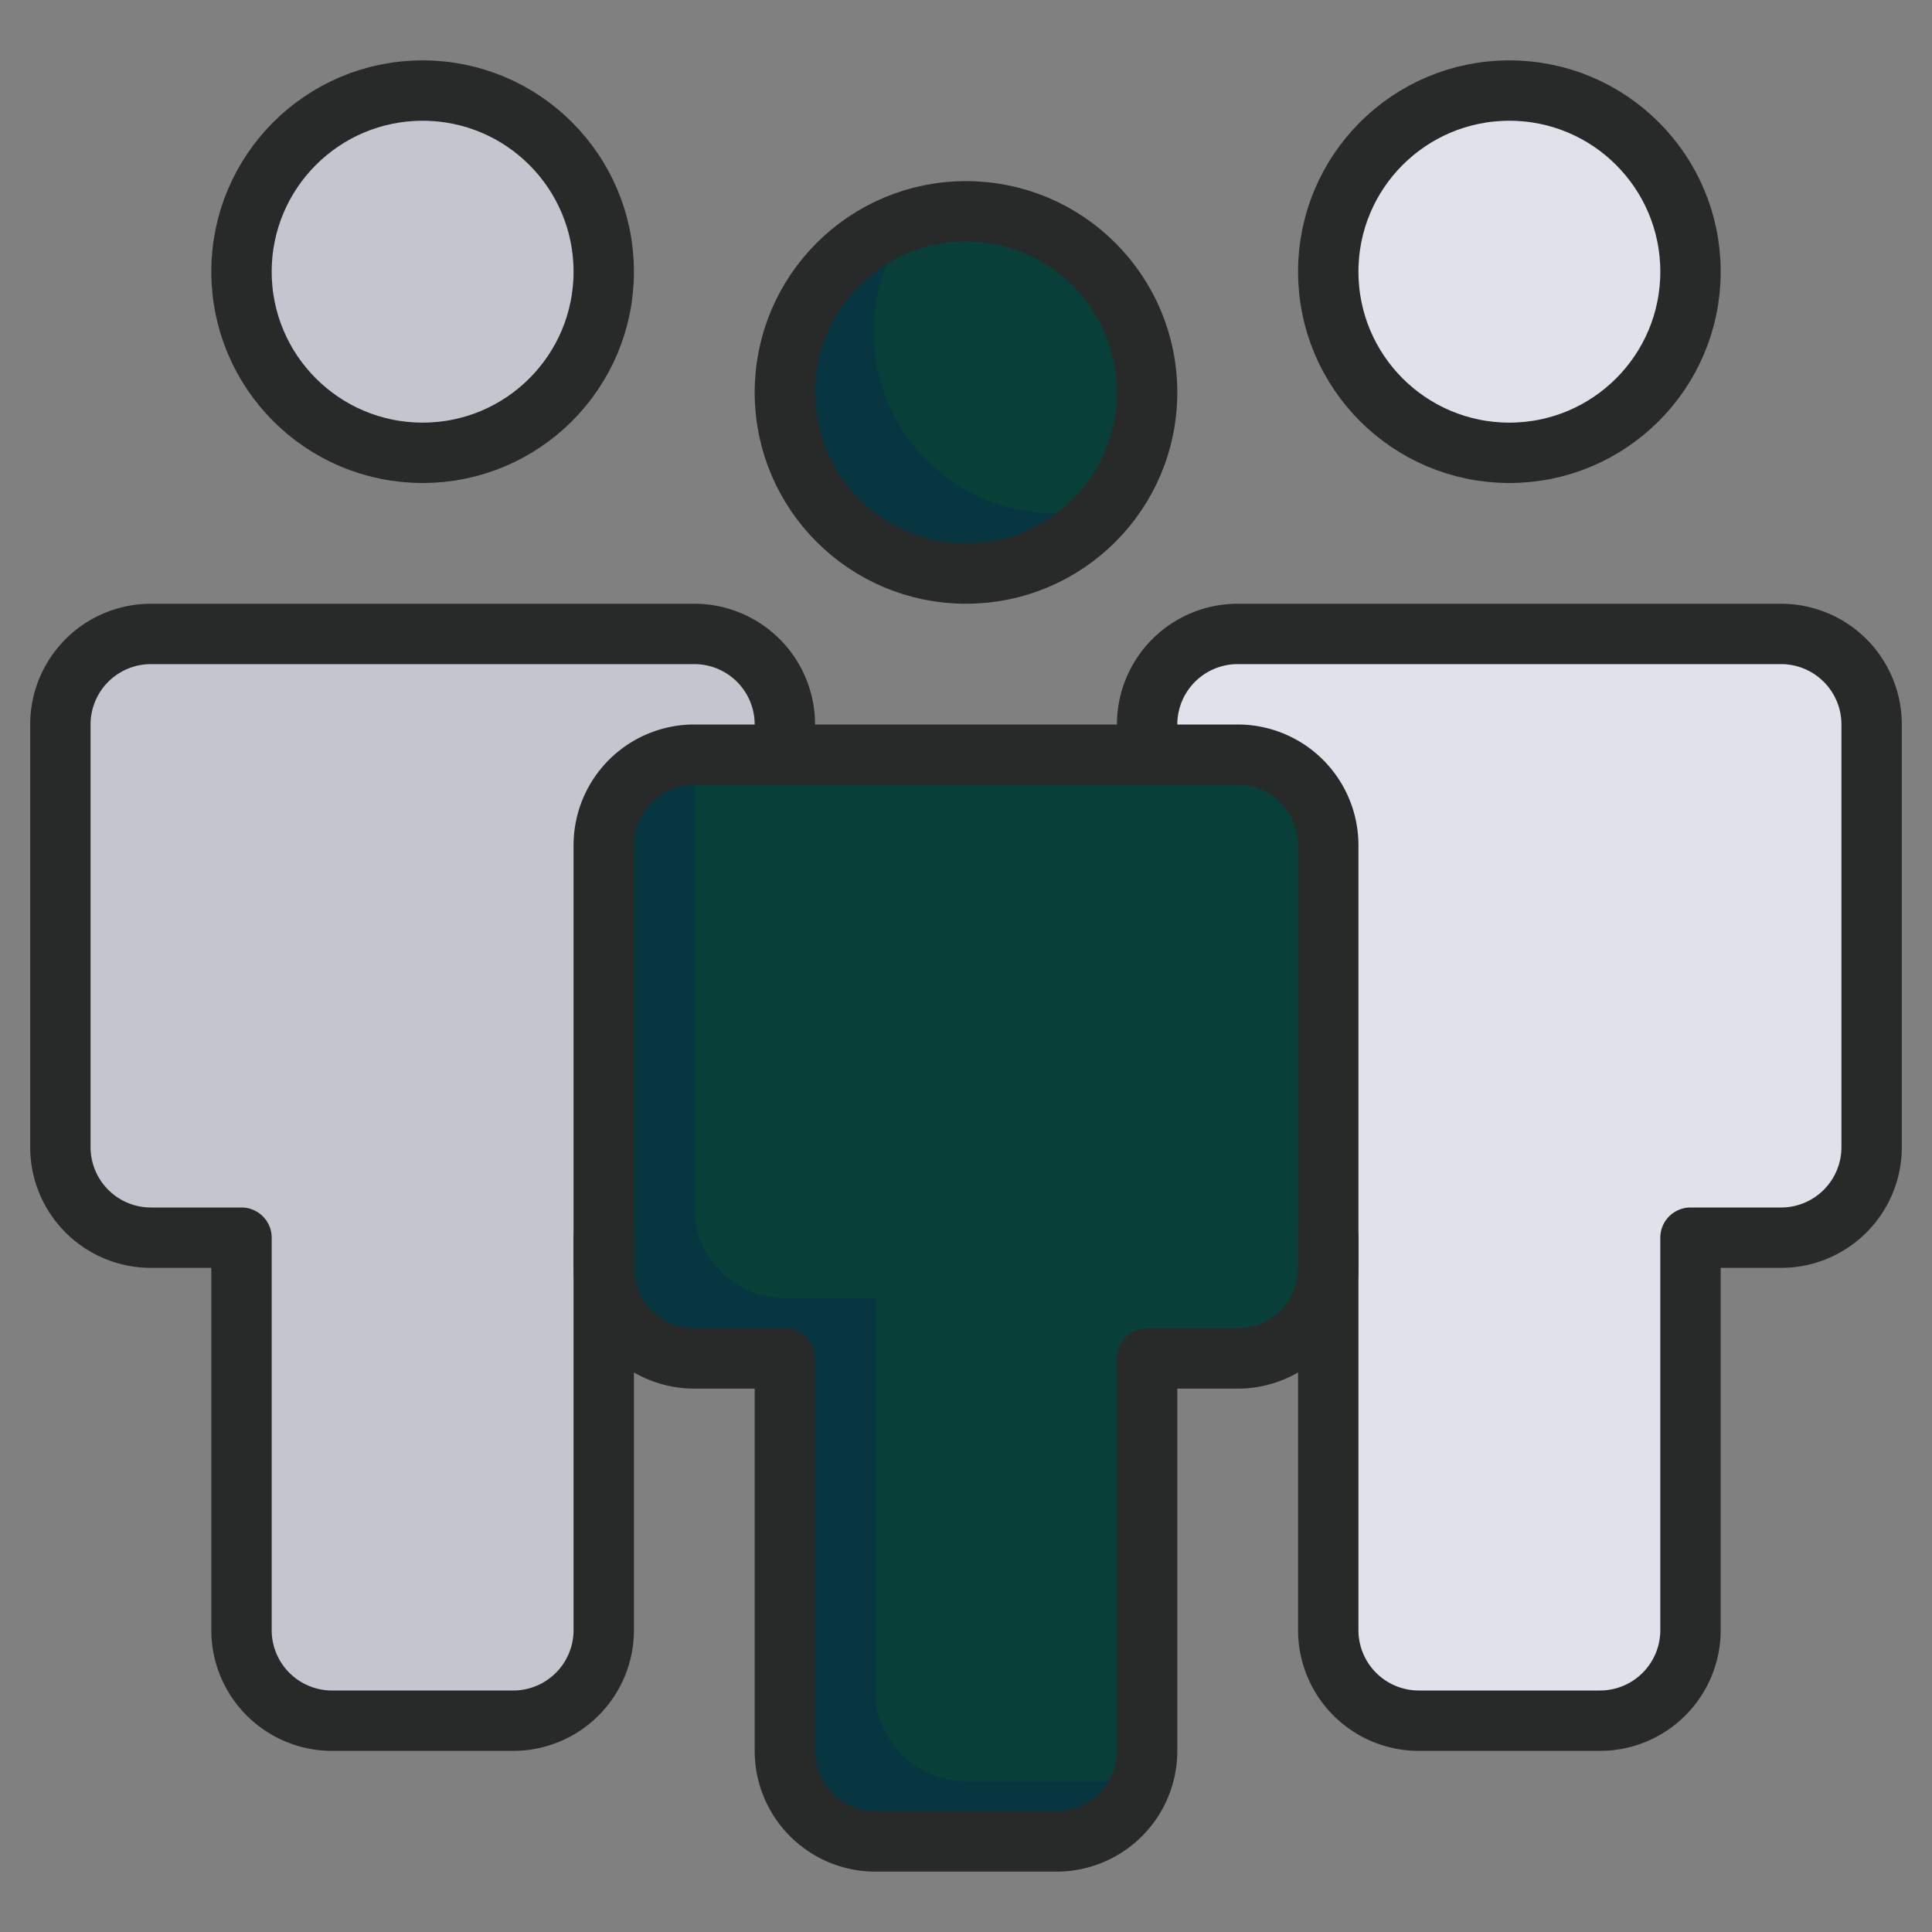
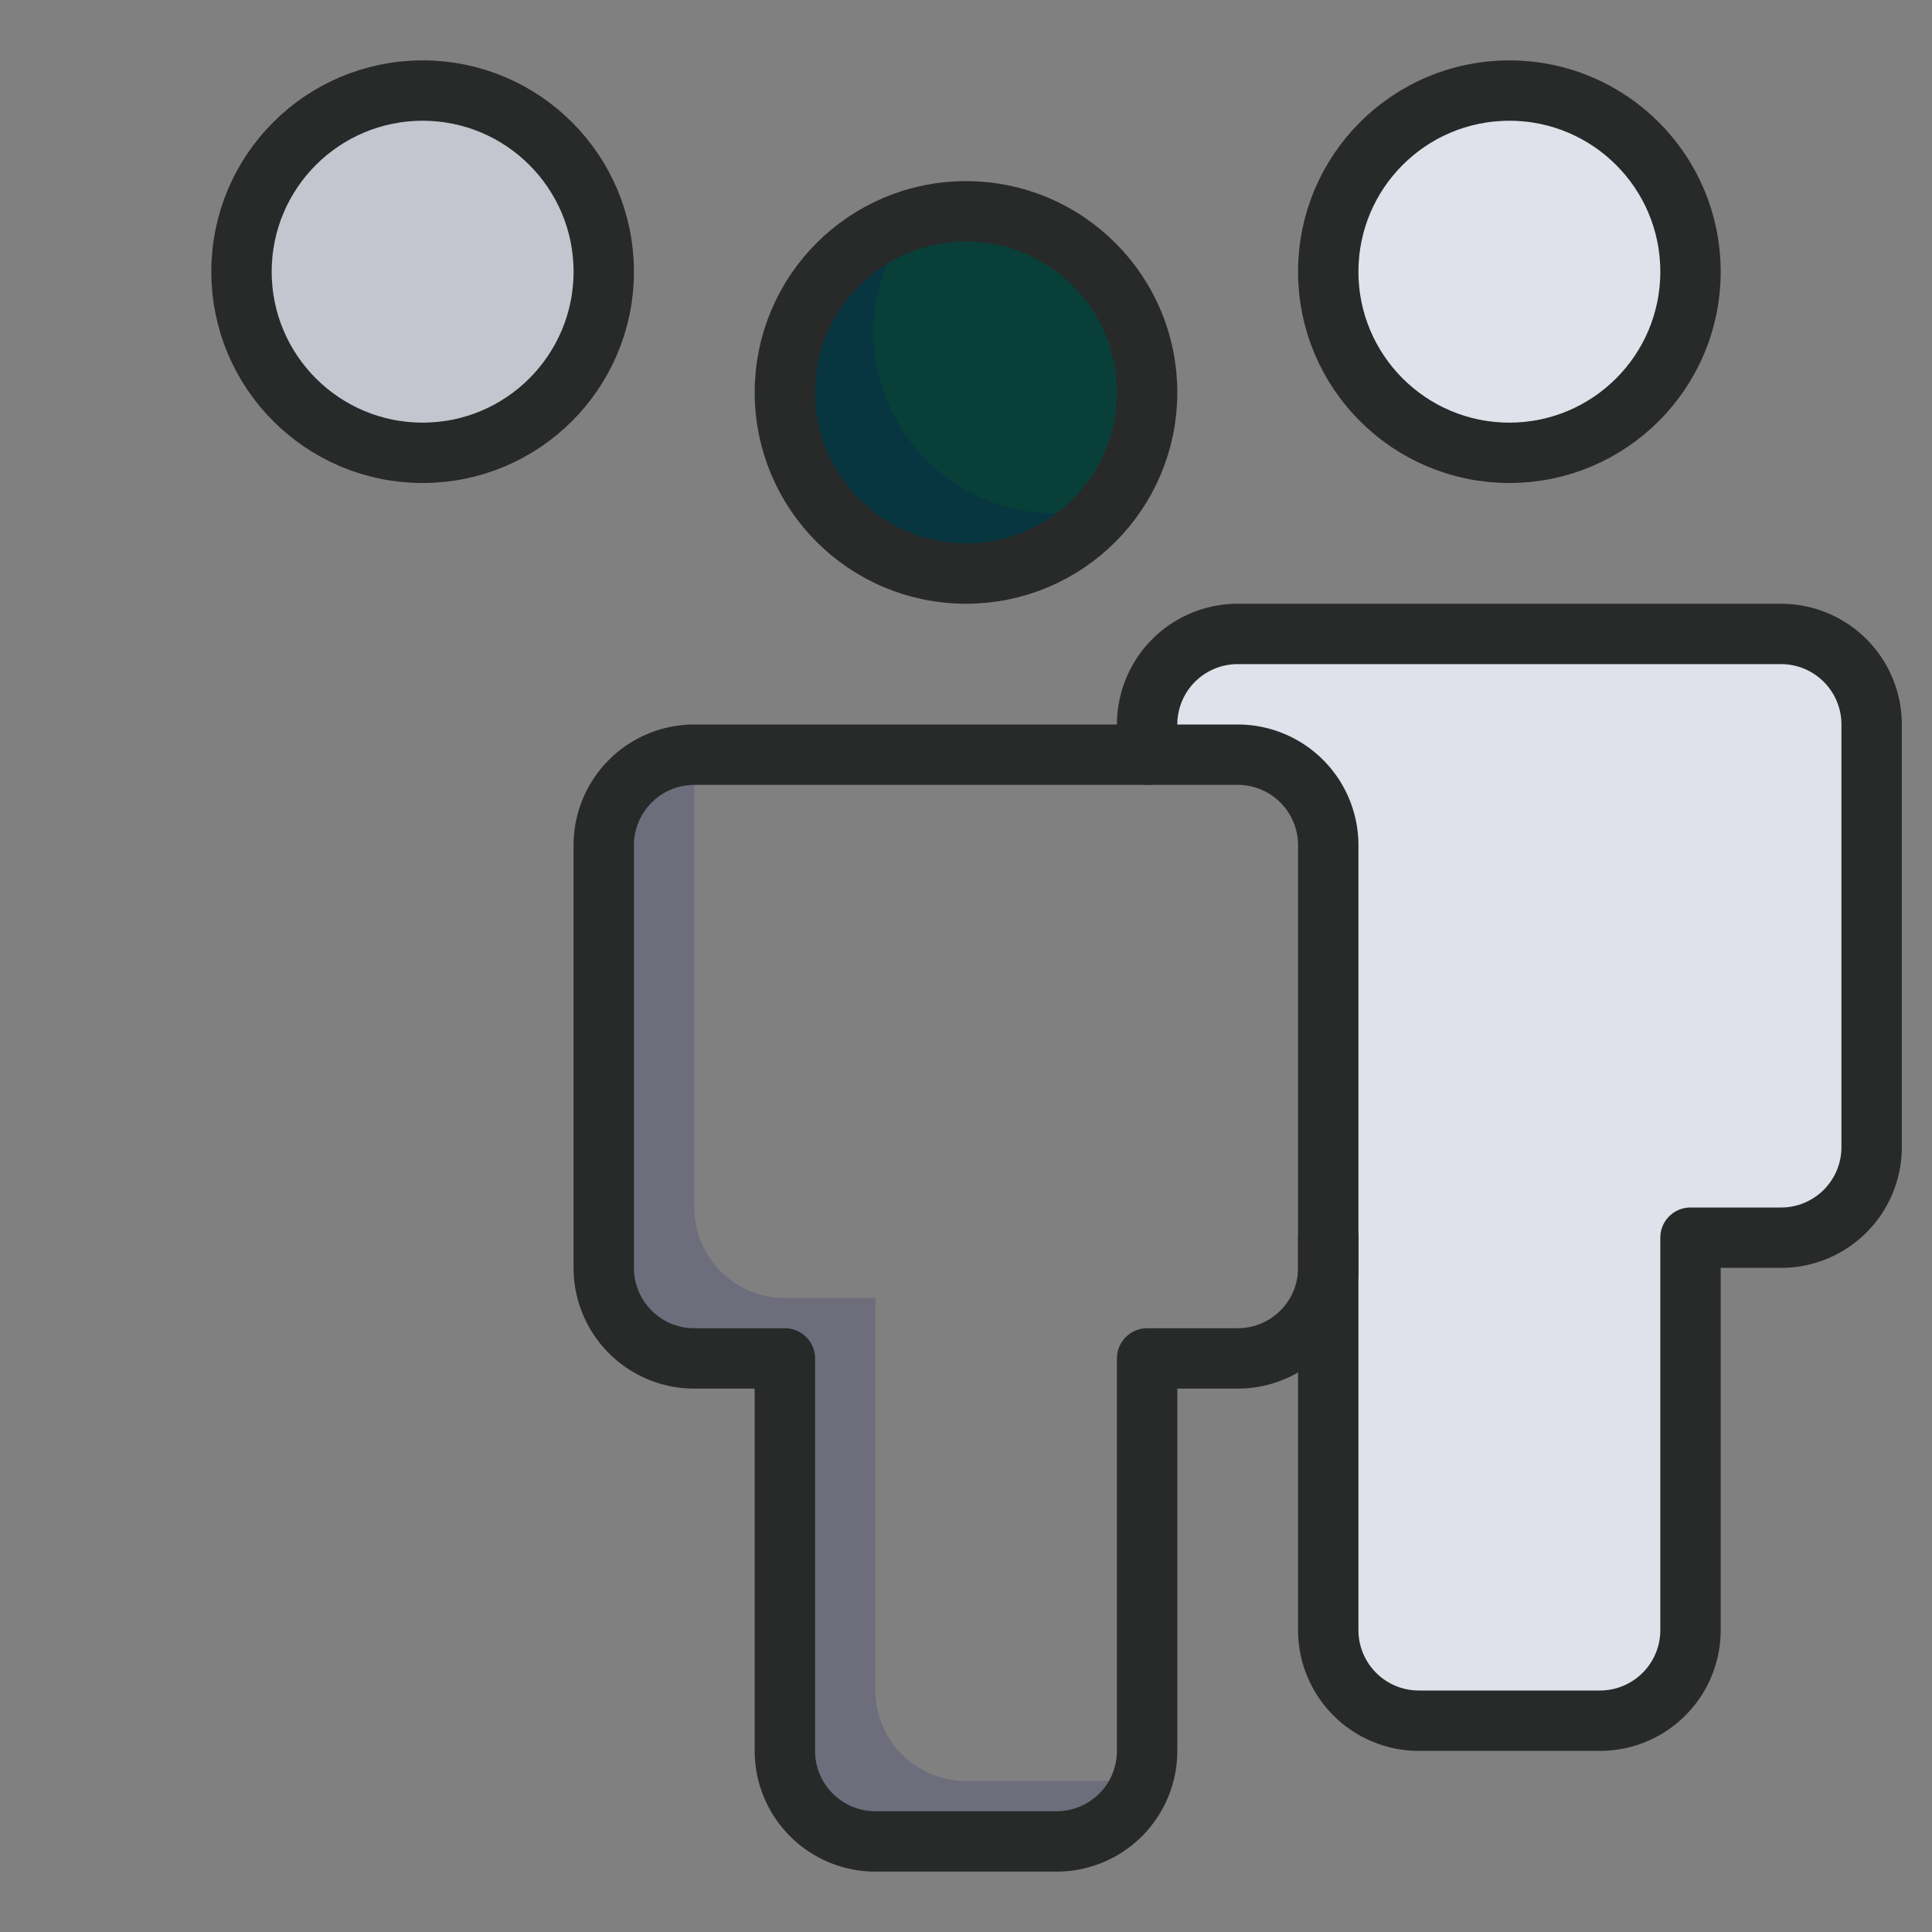
<svg xmlns="http://www.w3.org/2000/svg" viewBox="0 0 64 64" aria-labelledby="title" aria-describedby="desc" role="img">
  <rect x="0" y="0" width="64" height="64" fill="#808080" stroke="none" />
  <title>Conference</title>
  <desc>A color styled icon from Orion Icon Library.</desc>
  <circle data-name="layer2" cx="50" cy="9" r="6" fill="#f7fbf9" />
  <circle data-name="layer1" cx="14" cy="9" r="6" fill="#d8dcda" />
  <circle data-name="layer3" cx="32" cy="13" r="6" fill="#084039" />
-   <path data-name="layer3" d="M41 25H23a3 3 0 0 0-3 3v14a3 3 0 0 0 3 3h3v13a3 3 0 0 0 3 3h6a3 3 0 0 0 3-3V45h3a3 3 0 0 0 3-3V28a3 3 0 0 0-3-3z" fill="#084039" />
  <path data-name="opacity" d="M32 19a6 6 0 0 0 4.7-2.2L35 17a6 6 0 0 1-4.7-9.8A6 6 0 0 0 32 19zm-3 37V43h-3a3 3 0 0 1-3-3V26a3 3 0 0 1 .2-1H23a3 3 0 0 0-3 3v14a3 3 0 0 0 3 3h3v13a3 3 0 0 0 3 3h6a3 3 0 0 0 2.8-2H32a3 3 0 0 1-3-3z" fill="#000064" opacity=".15" />
  <path data-name="layer2" d="M59 21H41a3 3 0 0 0-3 3v1h3a3 3 0 0 1 3 3v26a3 3 0 0 0 3 3h6a3 3 0 0 0 3-3V41h3a3 3 0 0 0 3-3V24a3 3 0 0 0-3-3z" fill="#f7fbf9" />
  <circle data-name="opacity" cx="50" cy="9" r="6" fill="#000064" opacity=".1" />
  <path data-name="opacity" d="M59 21H41a3 3 0 0 0-3 3v1h3a3 3 0 0 1 3 3v26a3 3 0 0 0 3 3h6a3 3 0 0 0 3-3V41h3a3 3 0 0 0 3-3V24a3 3 0 0 0-3-3z" fill="#000064" opacity=".1" />
-   <path data-name="layer1" d="M23 25h3.3l-.3-1a3 3 0 0 0-3-3H5a3 3 0 0 0-3 3v14a3 3 0 0 0 3 3h3v13a3 3 0 0 0 3 3h6a3 3 0 0 0 3-3V28a3 3 0 0 1 3-3z" fill="#d8dcda" />
  <circle data-name="opacity" cx="14" cy="9" r="6" fill="#000064" opacity=".1" />
-   <path data-name="opacity" d="M23 25h3.3l-.3-1a3 3 0 0 0-3-3H5a3 3 0 0 0-3 3v14a3 3 0 0 0 3 3h3v13a3 3 0 0 0 3 3h6a3 3 0 0 0 3-3V28a3 3 0 0 1 3-3z" fill="#000064" opacity=".1" />
  <circle data-name="stroke" cx="50" cy="9" r="6" fill="none" stroke="#282929" stroke-linecap="round" stroke-linejoin="round" stroke-width="2" />
  <path data-name="stroke" d="M44 41v13a3 3 0 0 0 3 3h6a3 3 0 0 0 3-3V41h3a3 3 0 0 0 3-3V24a3 3 0 0 0-3-3H41a3 3 0 0 0-3 3v1" fill="none" stroke="#282929" stroke-linecap="round" stroke-linejoin="round" stroke-width="2" />
  <circle data-name="stroke" cx="14" cy="9" r="6" fill="none" stroke="#282929" stroke-linecap="round" stroke-linejoin="round" stroke-width="2" />
-   <path data-name="stroke" d="M26 24a3 3 0 0 0-3-3H5a3 3 0 0 0-3 3v14a3 3 0 0 0 3 3h3v13a3 3 0 0 0 3 3h6a3 3 0 0 0 3-3V41" fill="none" stroke="#282929" stroke-linecap="round" stroke-linejoin="round" stroke-width="2" />
  <circle data-name="stroke" cx="32" cy="13" r="6" fill="none" stroke="#282929" stroke-linecap="round" stroke-linejoin="round" stroke-width="2" />
  <path data-name="stroke" d="M41 25H23a3 3 0 0 0-3 3v14a3 3 0 0 0 3 3h3v13a3 3 0 0 0 3 3h6a3 3 0 0 0 3-3V45h3a3 3 0 0 0 3-3V28a3 3 0 0 0-3-3z" fill="none" stroke="#282929" stroke-linecap="round" stroke-linejoin="round" stroke-width="2" />
</svg>